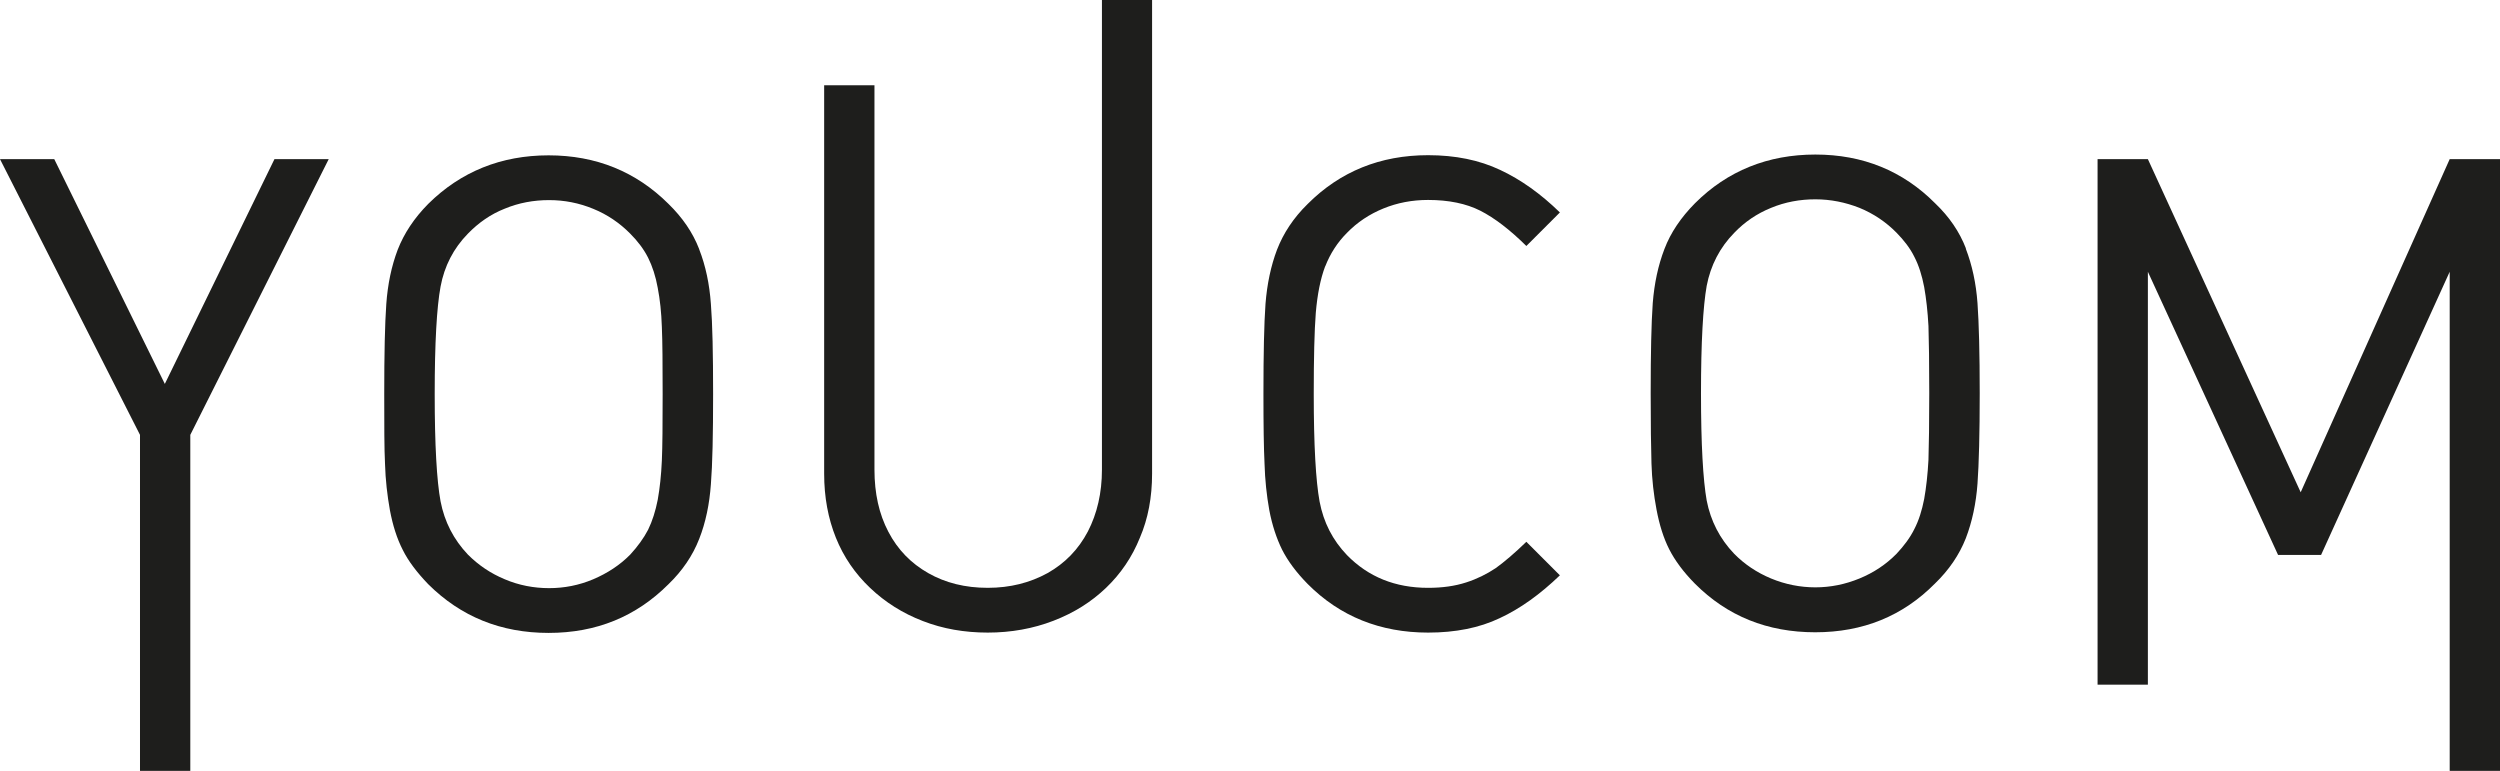
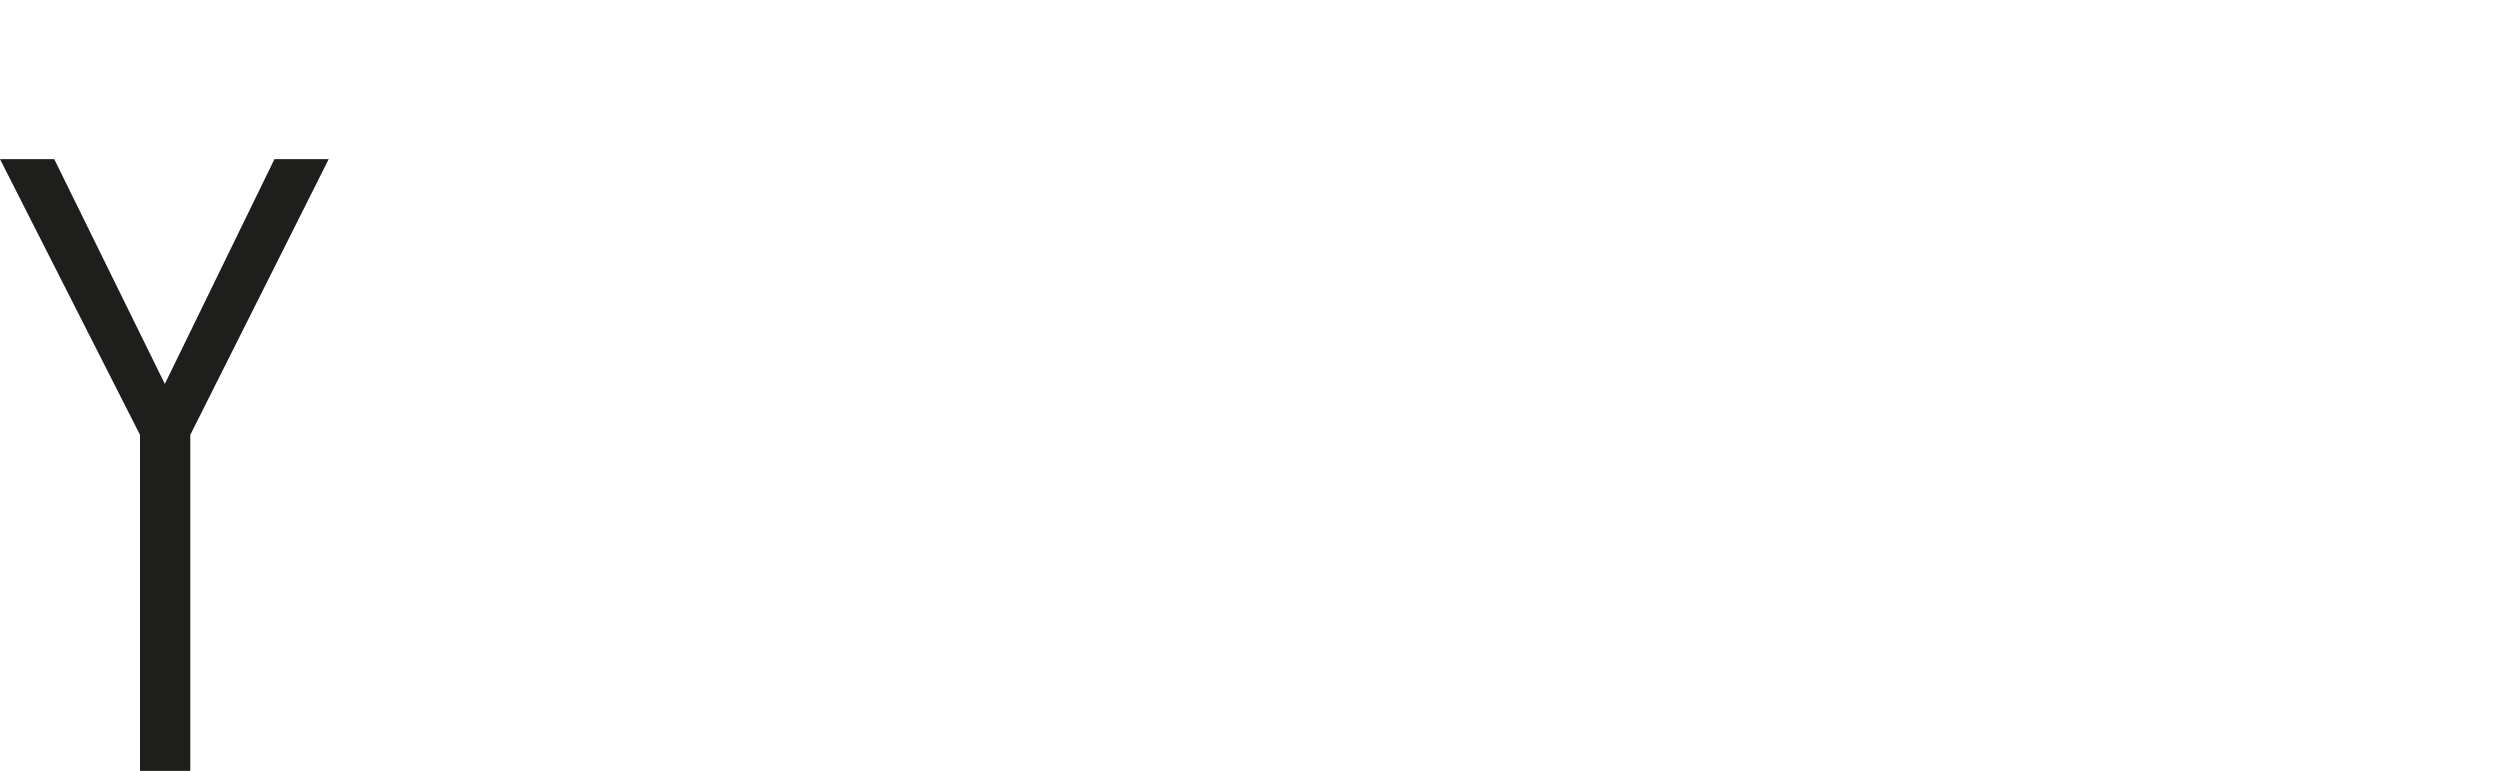
<svg xmlns="http://www.w3.org/2000/svg" id="Camada_2" viewBox="0 0 158.04 48.73">
  <defs>
    <style>.cls-1{fill:#1e1e1c;}</style>
  </defs>
  <g id="Layer_1">
    <g>
      <polygon class="cls-1" points="10.42 24.27 3.43 10.06 0 10.06 8.85 27.49 8.85 48.73 12.03 48.73 12.03 27.49 20.78 10.06 17.35 10.06 10.42 24.27" />
-       <polygon class="cls-1" points="158.04 48.73 158.04 10.06 154.86 10.06 145.44 31.12 135.78 10.06 132.6 10.06 132.6 43.28 135.78 43.28 135.78 17.18 144.01 35.08 146.73 35.08 154.86 17.18 154.86 48.73 158.04 48.73" />
-       <path class="cls-1" d="M44.2,15.75c-.41-1.06-1.06-2-1.94-2.86-2.05-2.04-4.58-3.07-7.58-3.07s-5.55,1.03-7.61,3.07c-.89,.9-1.53,1.87-1.93,2.9-.39,1.03-.63,2.17-.72,3.43-.09,1.26-.13,3.16-.13,5.69,0,1.96,0,3.44,.05,4.43,.03,1,.14,1.97,.31,2.92,.18,.95,.44,1.78,.81,2.5,.35,.71,.9,1.43,1.61,2.17,2.06,2.05,4.59,3.08,7.61,3.08s5.53-1.03,7.58-3.08c.88-.85,1.53-1.81,1.94-2.86,.41-1.04,.65-2.2,.74-3.46,.1-1.26,.14-3.15,.14-5.7s-.04-4.43-.14-5.69c-.09-1.26-.33-2.41-.74-3.46m-2.36,13.36c-.04,.91-.13,1.74-.26,2.47-.14,.71-.34,1.35-.61,1.9-.28,.54-.67,1.07-1.13,1.57-.66,.67-1.45,1.18-2.34,1.56-.9,.38-1.83,.56-2.79,.56s-1.91-.18-2.8-.56c-.89-.37-1.66-.89-2.33-1.56-.9-.95-1.48-2.07-1.73-3.37-.24-1.3-.37-3.56-.37-6.78s.13-5.49,.37-6.79c.24-1.3,.82-2.42,1.73-3.35,.67-.69,1.44-1.23,2.33-1.58,.89-.37,1.83-.54,2.8-.54s1.89,.18,2.79,.55c.89,.36,1.68,.9,2.34,1.57,.47,.47,.85,.97,1.13,1.52,.27,.54,.48,1.18,.61,1.91,.14,.72,.23,1.55,.26,2.47,.04,.93,.05,2.34,.05,4.24s-.01,3.29-.05,4.21" />
-       <path class="cls-1" d="M124.28,15.71c-.41-1.06-1.05-2-1.95-2.86-2.04-2.05-4.57-3.08-7.57-3.08s-5.56,1.03-7.61,3.08c-.89,.9-1.54,1.86-1.93,2.89-.4,1.04-.64,2.17-.74,3.43-.09,1.27-.13,3.16-.13,5.7,0,1.96,.02,3.43,.05,4.43,.03,1,.14,1.97,.32,2.92,.18,.95,.44,1.79,.8,2.5,.36,.71,.9,1.44,1.62,2.17,2.05,2.06,4.59,3.08,7.61,3.08s5.53-1.02,7.57-3.08c.89-.86,1.54-1.82,1.95-2.86,.4-1.04,.65-2.21,.74-3.46,.09-1.25,.14-3.16,.14-5.7s-.05-4.43-.14-5.7c-.09-1.26-.34-2.41-.74-3.45m-2.36,13.35c-.05,.92-.14,1.74-.27,2.47-.14,.72-.34,1.36-.62,1.9-.27,.55-.66,1.07-1.13,1.57-.66,.67-1.44,1.19-2.34,1.56-.9,.37-1.83,.56-2.79,.56s-1.91-.19-2.8-.56c-.89-.37-1.67-.89-2.33-1.56-.91-.95-1.49-2.08-1.74-3.37-.23-1.3-.36-3.56-.36-6.78s.13-5.49,.36-6.79c.25-1.3,.83-2.42,1.74-3.35,.66-.69,1.44-1.22,2.33-1.58,.89-.37,1.83-.54,2.8-.54s1.9,.19,2.79,.54c.9,.37,1.68,.9,2.34,1.57,.47,.48,.86,.98,1.13,1.53,.28,.54,.48,1.18,.62,1.91,.13,.73,.22,1.55,.27,2.46,.03,.93,.05,2.34,.05,4.24s-.02,3.3-.05,4.2" />
-       <path class="cls-1" d="M83.78,16.83c.31-.79,.76-1.5,1.37-2.11,.65-.67,1.42-1.18,2.3-1.54,.88-.36,1.82-.54,2.83-.54,1.3,0,2.41,.23,3.3,.68,.9,.46,1.87,1.2,2.91,2.23l2.12-2.12c-1.21-1.18-2.47-2.08-3.78-2.69-1.31-.62-2.83-.93-4.55-.93-3.02,0-5.56,1.03-7.61,3.08-.91,.89-1.54,1.86-1.94,2.89-.39,1.03-.63,2.17-.73,3.43-.09,1.26-.13,3.16-.13,5.69,0,1.96,.02,3.43,.07,4.43,.03,1,.13,1.97,.3,2.92,.18,.95,.46,1.79,.81,2.5,.36,.71,.9,1.44,1.62,2.17,2.04,2.05,4.59,3.07,7.61,3.07,1.73,0,3.24-.3,4.52-.91,1.3-.6,2.56-1.51,3.81-2.71l-2.12-2.12c-.73,.71-1.38,1.26-1.93,1.66-.57,.38-1.19,.69-1.88,.91-.71,.23-1.5,.34-2.4,.34-2.08,0-3.78-.69-5.13-2.07-.91-.95-1.48-2.07-1.73-3.38-.24-1.31-.37-3.57-.37-6.8,0-2.27,.04-3.98,.13-5.14,.1-1.16,.29-2.13,.59-2.93" />
-       <path class="cls-1" d="M69.66,29.69c0,1.46-.3,2.77-.89,3.91-.6,1.14-1.45,2.01-2.55,2.63-1.11,.61-2.36,.93-3.78,.93s-2.67-.31-3.76-.93c-1.09-.62-1.93-1.48-2.52-2.61-.59-1.12-.88-2.43-.88-3.93V5.39h-3.18V29.95c0,1.48,.25,2.82,.74,4.04,.49,1.22,1.22,2.28,2.17,3.18,.95,.9,2.05,1.6,3.33,2.09,1.26,.49,2.63,.73,4.1,.73s2.87-.25,4.16-.75c1.3-.5,2.39-1.19,3.32-2.08,.93-.89,1.65-1.95,2.14-3.17,.52-1.21,.77-2.56,.77-4.04V0h-3.17V29.69Z" />
    </g>
  </g>
</svg>